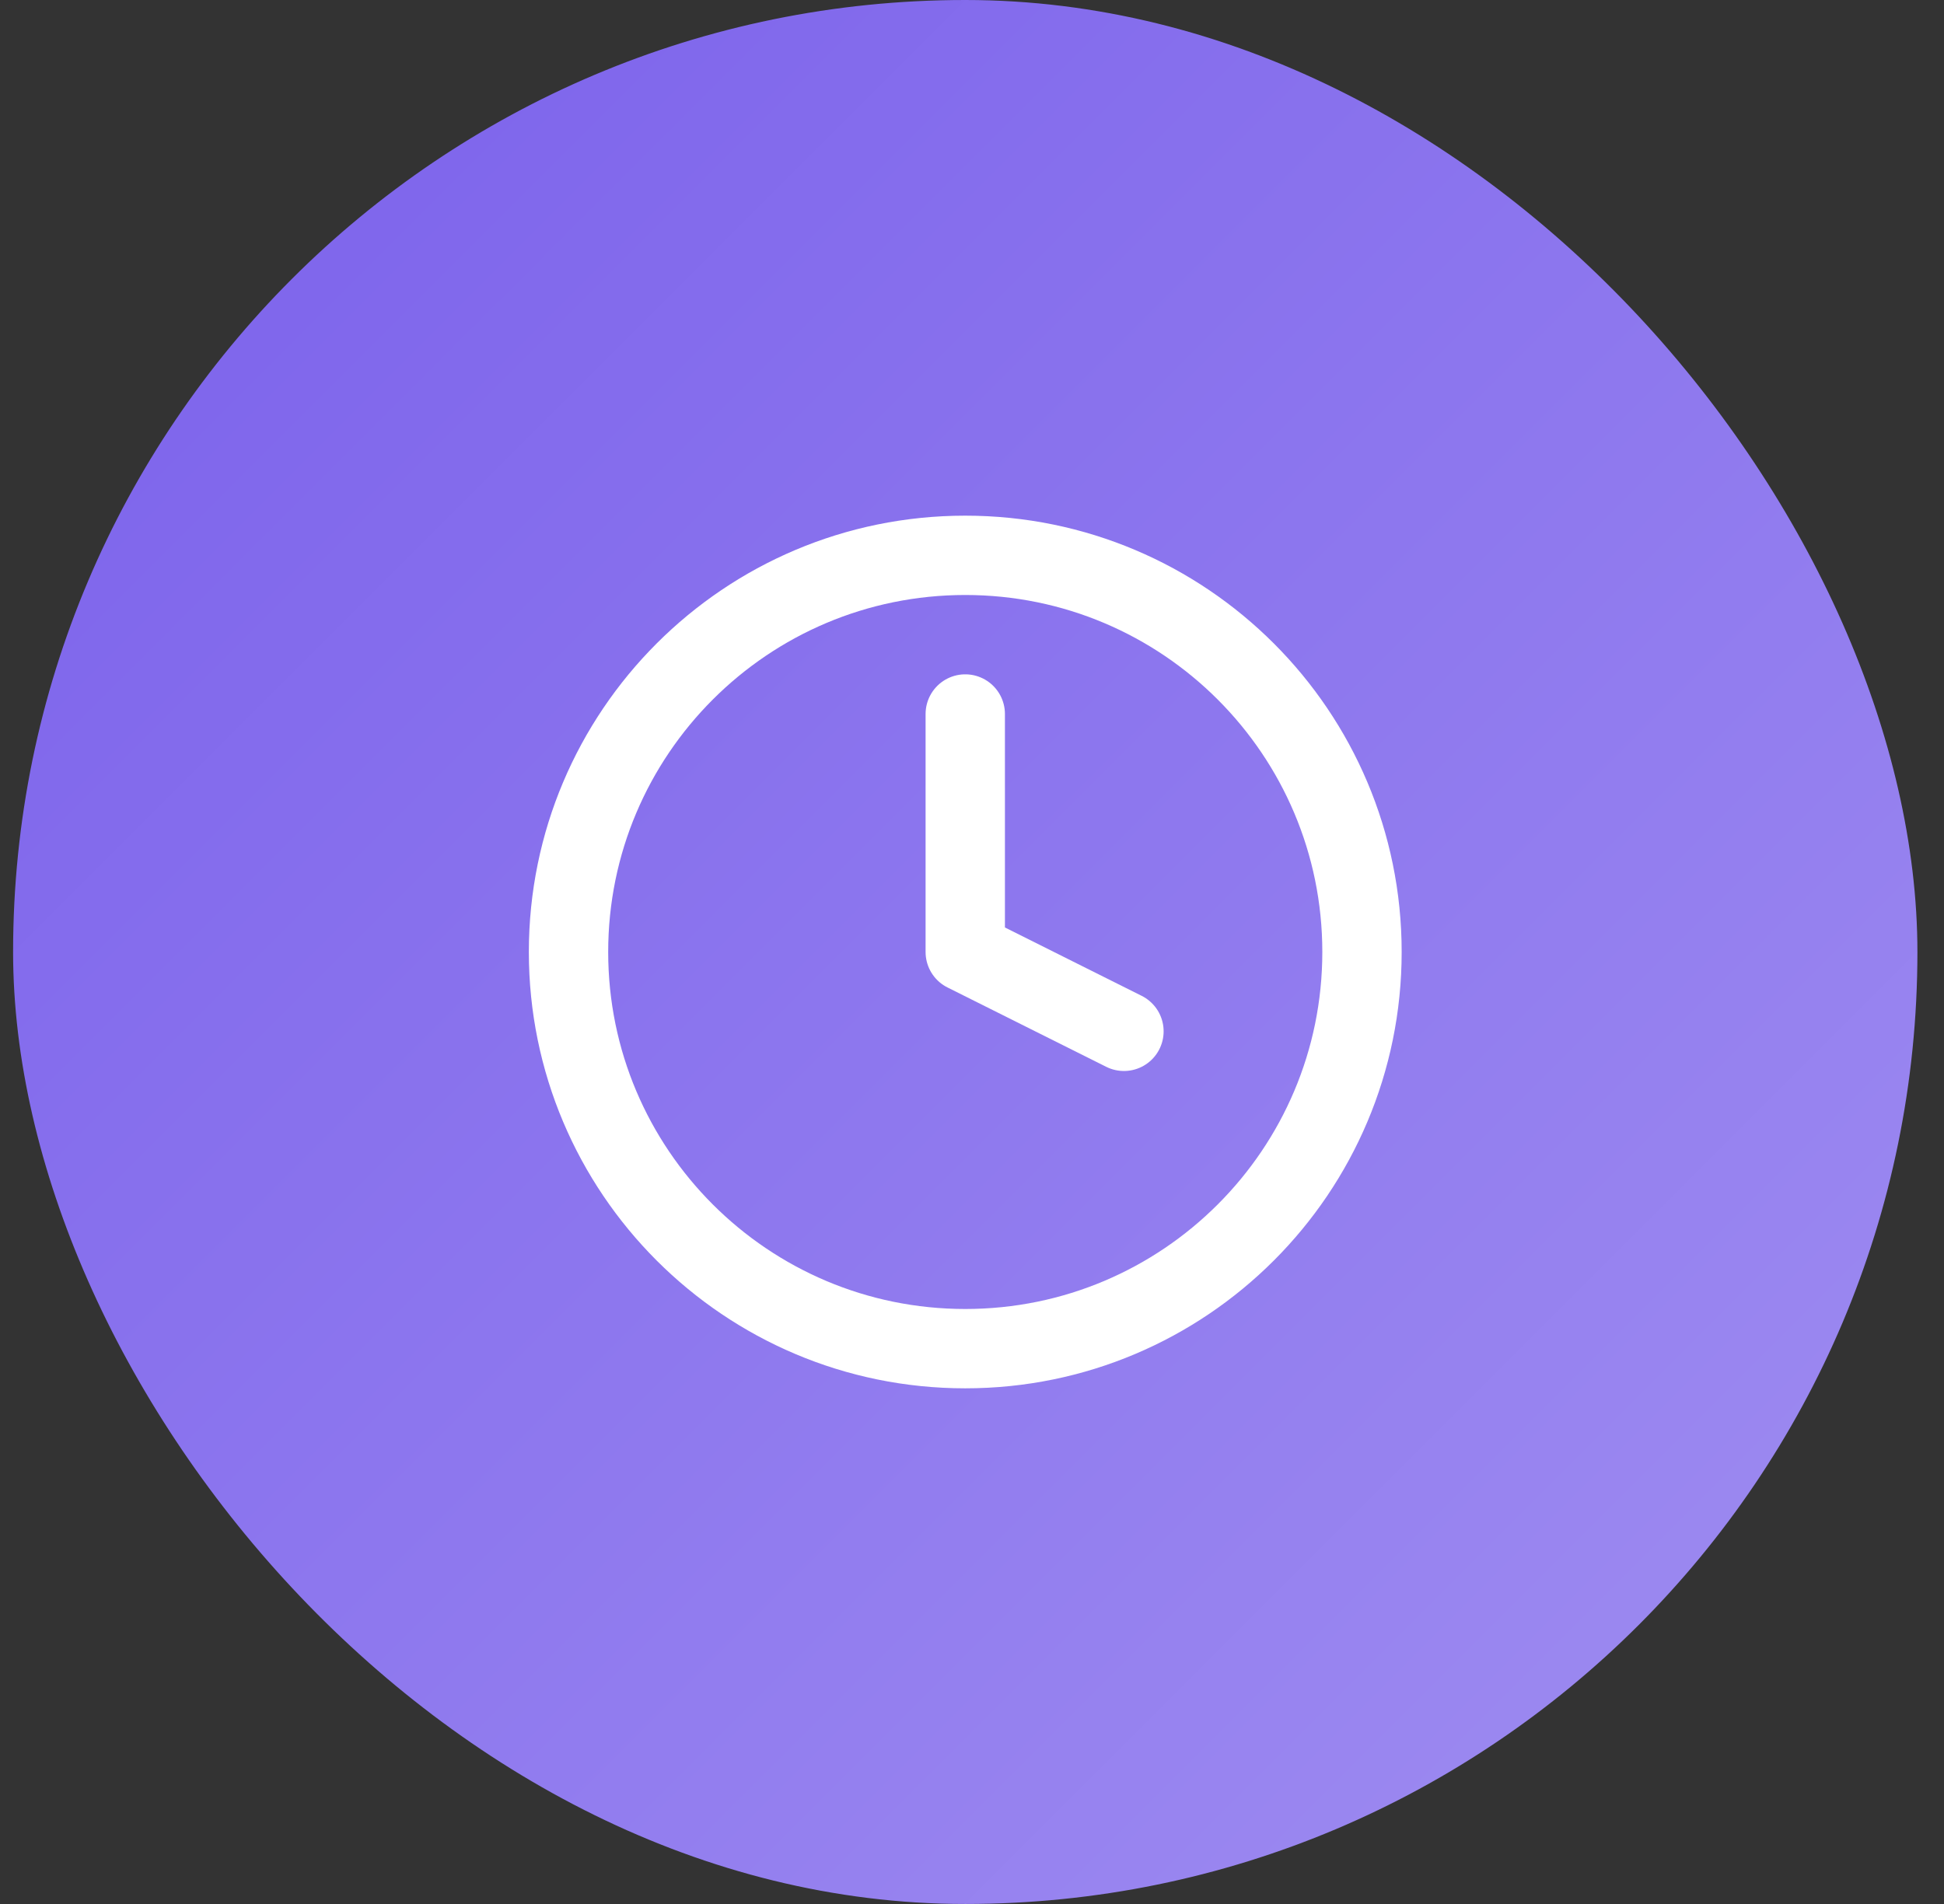
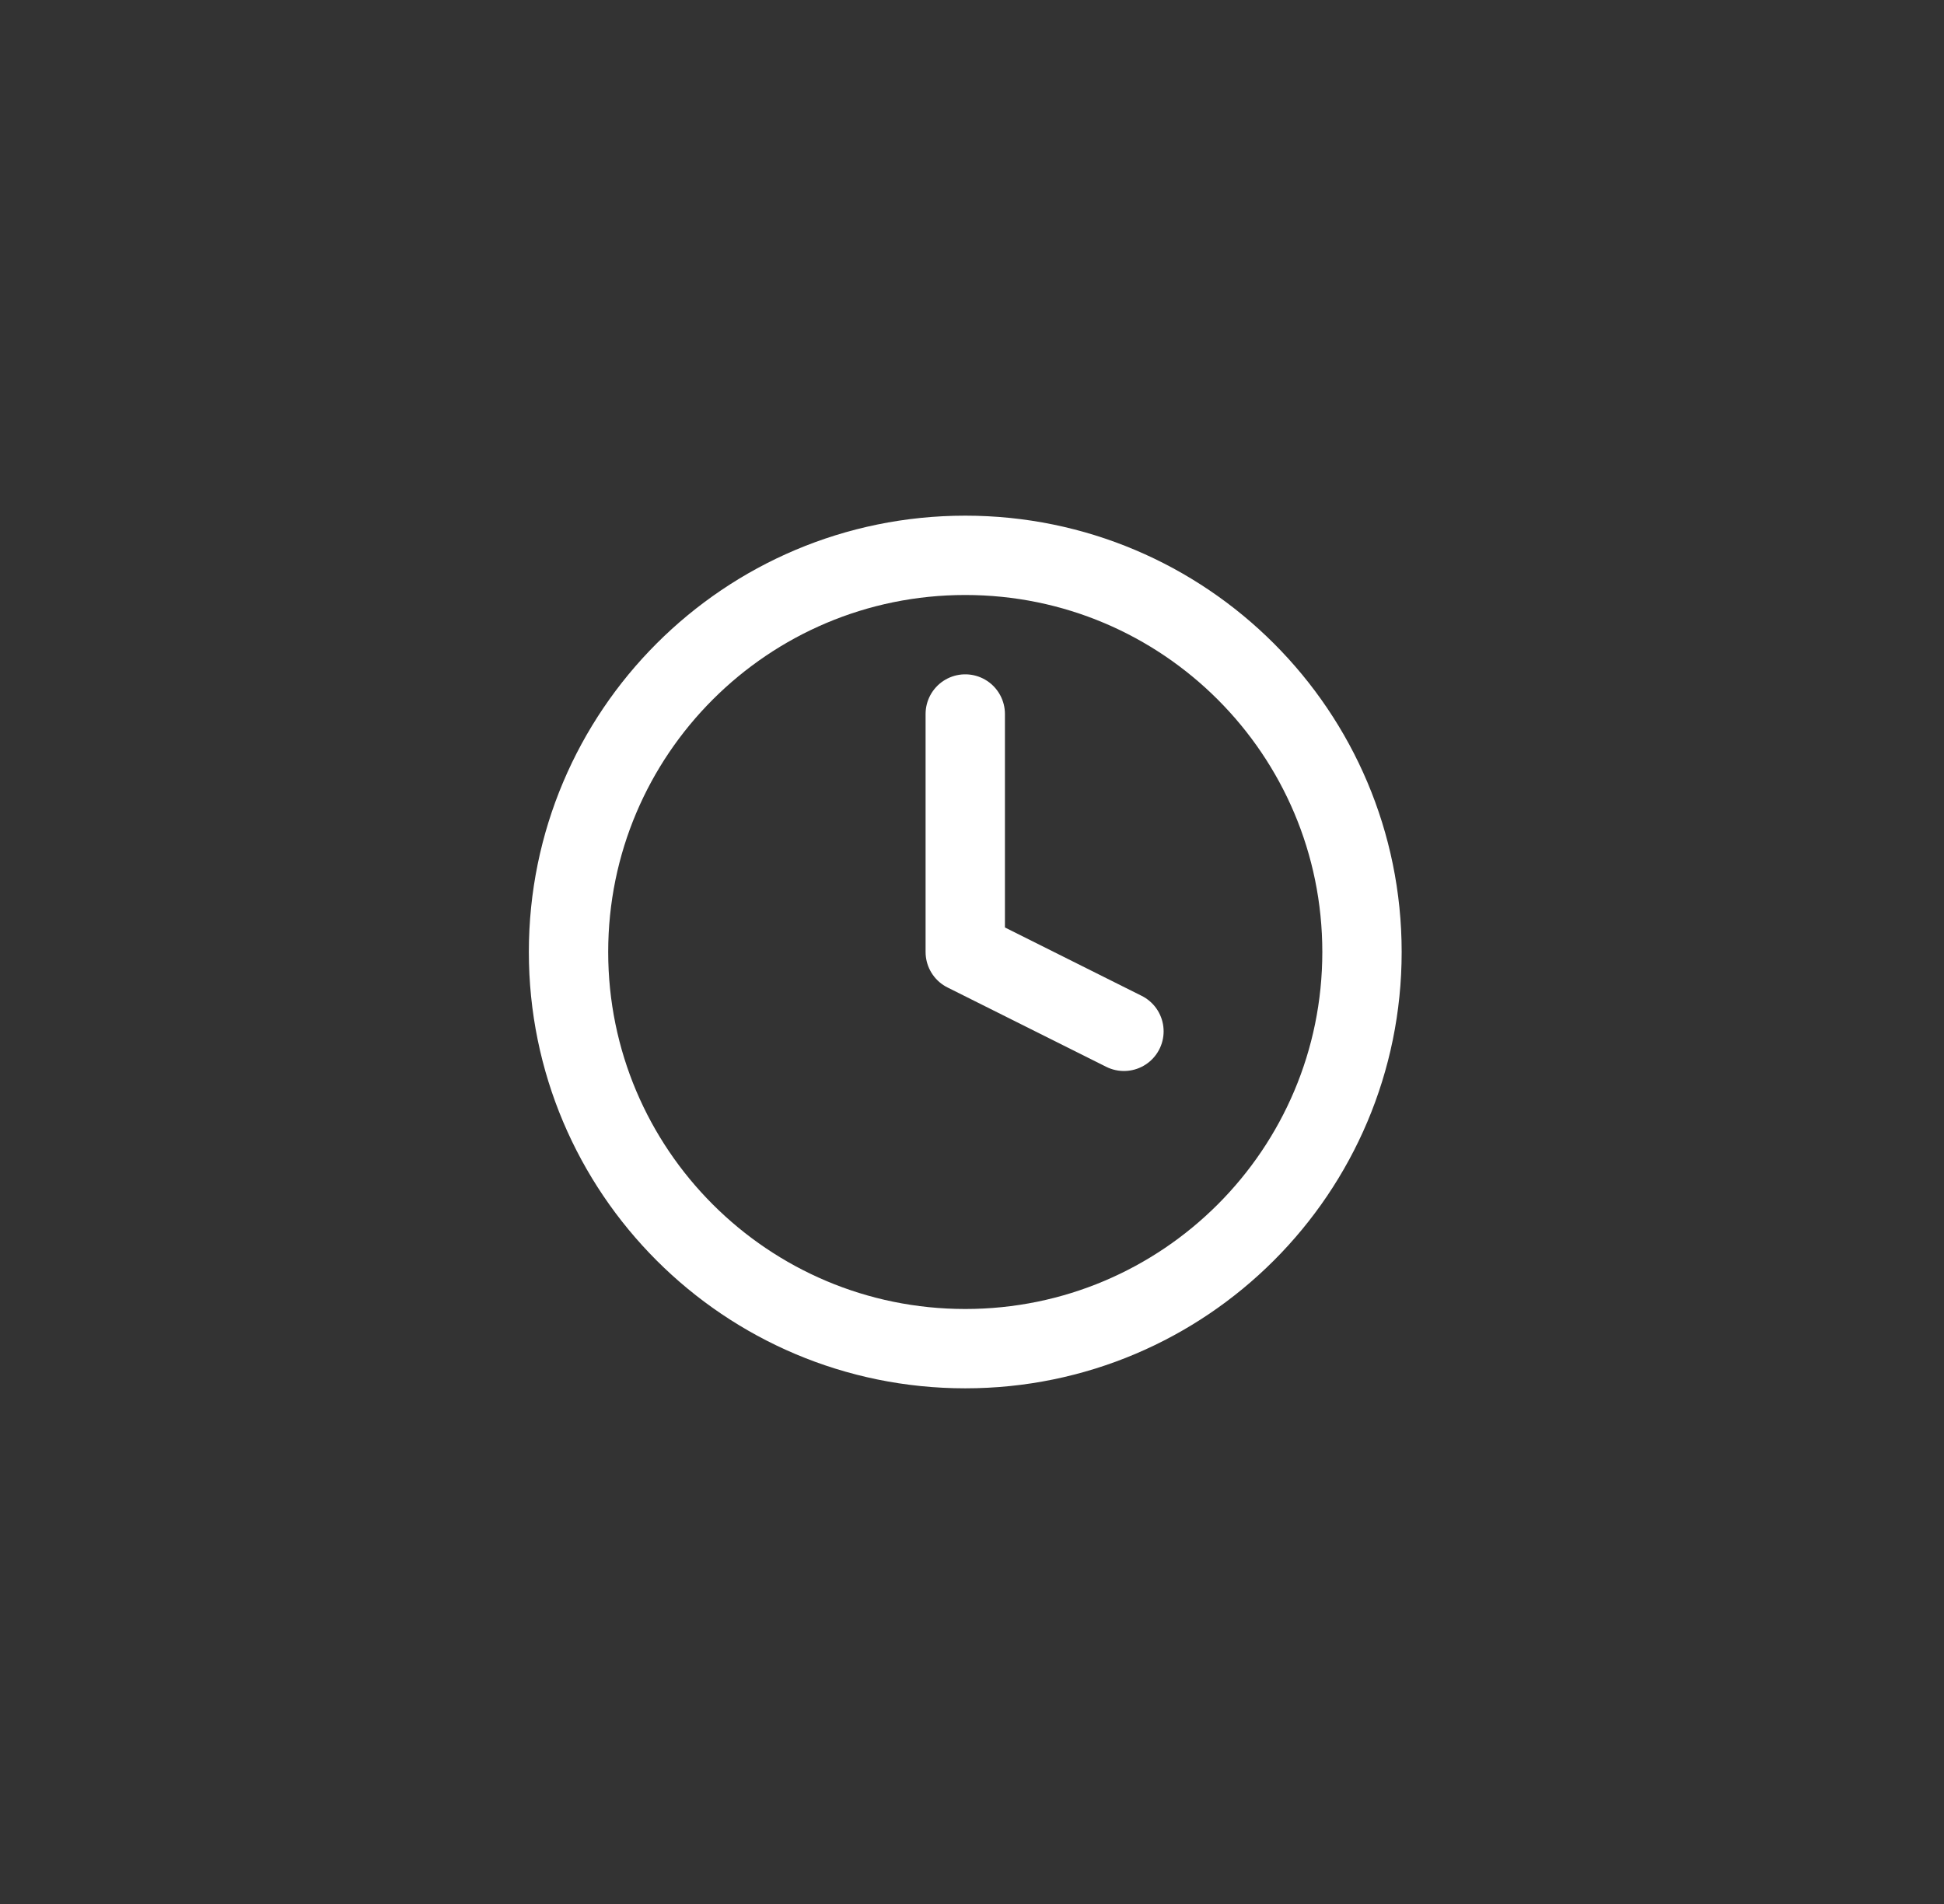
<svg xmlns="http://www.w3.org/2000/svg" width="49" height="48" viewBox="0 0 49 48" fill="none">
  <rect x="0" y="0" width="49" height="48" fill="#333333" stroke="none" />
-   <rect x="0.33" width="48" height="48" rx="24" fill="url(#paint0_linear_5394_21170)" />
  <path d="M24.33 34C29.853 34 34.33 29.523 34.33 24C34.33 18.477 29.853 14 24.33 14C18.807 14 14.33 18.477 14.33 24C14.33 29.523 18.807 34 24.33 34Z" stroke="white" stroke-width="2" stroke-linecap="round" stroke-linejoin="round" />
  <path d="M24.33 18V24L28.33 26" stroke="white" stroke-width="2" stroke-linecap="round" stroke-linejoin="round" />
  <defs>
    <linearGradient id="paint0_linear_5394_21170" x1="0.33" y1="0" x2="48.33" y2="48" gradientUnits="userSpaceOnUse">
      <stop stop-color="#7A60EB" />
      <stop offset="1" stop-color="#A08EF1" />
    </linearGradient>
  </defs>
</svg>